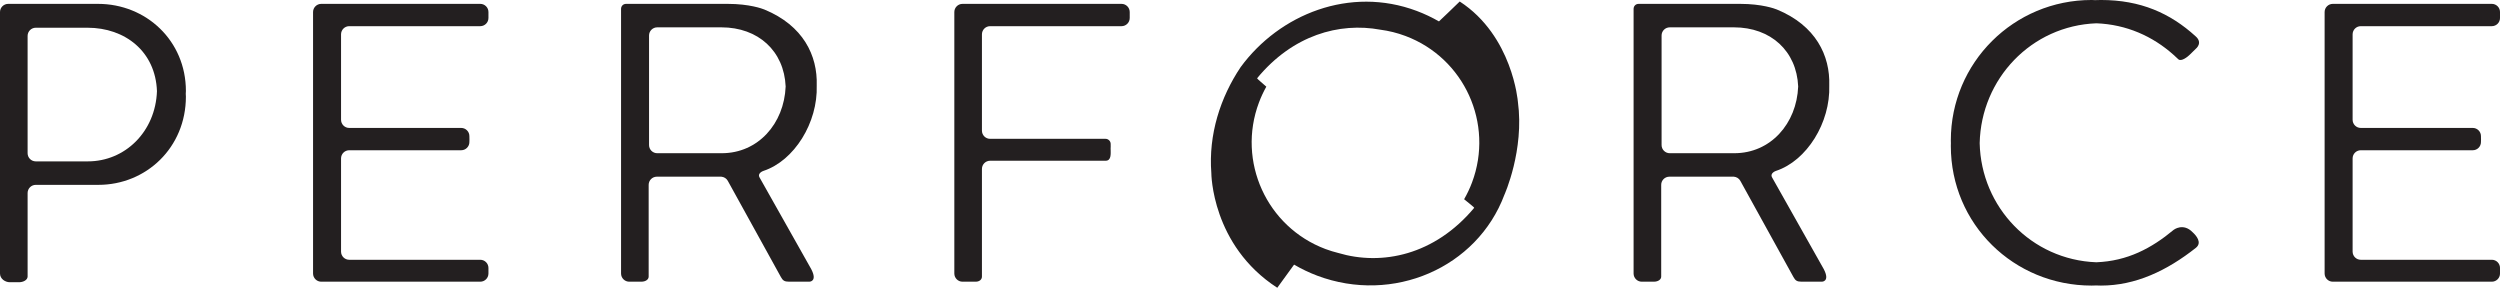
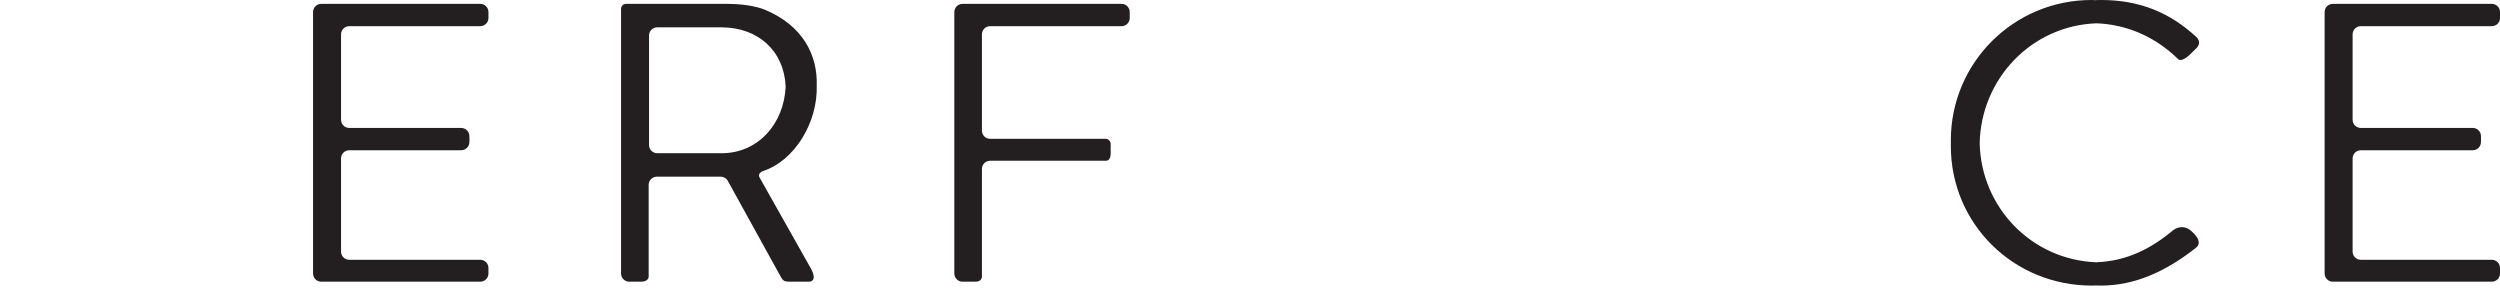
<svg xmlns="http://www.w3.org/2000/svg" version="1.1" width="558.487" height="64.287" id="svg2" xml:space="preserve">
  <defs id="defs6" />
  <g transform="matrix(1.25,0,0,-1.25,0,64.287)" id="g10">
    <g transform="scale(0.1,0.1)" id="g12">
-       <path d="m 63.934,225.887 c -8.059,0 -14.594,6.535 -14.594,14.59 l 0,209.668 c 0,8.062 6.535,14.597 14.594,14.597 l 92.453,0 c 67.242,0 121.574,-42.508 124.121,-113.375 -2.547,-72.281 -56.863,-125.48 -123.43,-125.48 l -93.144,0 z M 34.152,9.922 c 6.945,0 14.957,3.633 15.188,9.988 l 0,149.438 c 0,8.054 6.535,14.586 14.594,14.586 l 111.902,0 c 85.492,0 156.391,66.726 156.391,157.785 0,1.676 -0.196,3.285 -0.247,4.945 0.051,1.684 0.247,3.32 0.247,5.024 0,89.66 -70.899,155.691 -157.082,155.691 l -160.547,0 C 6.574,507.379 0,500.809 0,492.781 L 0,25.469 C 0,15.84 9.453,9.922 17.484,9.922" id="path14" style="fill:#231f20;fill-opacity:1;fill-rule:nonzero;stroke:none" />
      <path d="m 858.34,507.379 -284.262,0 c -8.027,0 -14.598,-6.57 -14.598,-14.598 l 0,-467.312 c 0,-8.027 6.571,-14.602 14.598,-14.602 l 284.262,0 c 8.027,0 14.594,6.574 14.594,14.602 0,1.758 0,1.406 0,4.754 0,4.523 0,3.457 0,5.215 0,8.031 -6.567,14.602 -14.594,14.602 l -234.238,0 c -8.055,0 -14.594,6.531 -14.594,14.59 l 0,166.57 c 0,8.059 6.539,14.59 14.594,14.59 l 200.179,0 c 8.028,0 14.602,6.574 14.602,14.602 l 0,0.699 c 0,1.629 -0.078,0.047 0.109,3.953 -0.238,4.641 -0.109,3.691 -0.109,5.316 l 0,0.7 c 0,8.035 -6.574,14.601 -14.602,14.601 l -200.179,0 c -8.055,0 -14.594,6.535 -14.594,14.594 l 0,152.66 c 0,8.063 6.539,14.602 14.594,14.602 l 234.238,0 c 8.027,0 14.594,6.566 14.594,14.593 l 0,10.672 c 0,8.028 -6.567,14.598 -14.594,14.598" id="path16" style="fill:#231f20;fill-opacity:1;fill-rule:nonzero;stroke:none" />
      <path d="m 4453.32,507.379 -284.26,0 c -8.02,0 -14.6,-6.57 -14.6,-14.598 l 0,-467.312 c 0,-8.027 6.58,-14.602 14.6,-14.602 l 284.26,0 c 8.04,0 14.6,6.574 14.6,14.602 0,1.758 0,1.406 0,4.754 0,4.523 0,3.457 0,5.215 0,8.031 -6.56,14.602 -14.6,14.602 l -234.23,0 c -8.06,0 -14.6,6.531 -14.6,14.59 l 0,166.57 c 0,8.059 6.54,14.59 14.6,14.59 l 200.18,0 c 8.02,0 14.59,6.574 14.59,14.602 l 0,0.699 c 0,1.629 -0.07,0.047 0.11,3.953 -0.23,4.641 -0.11,3.691 -0.11,5.316 l 0,0.7 c 0,8.035 -6.57,14.601 -14.59,14.601 l -200.18,0 c -8.06,0 -14.6,6.535 -14.6,14.594 l 0,152.66 c 0,8.063 6.54,14.602 14.6,14.602 l 234.23,0 c 8.04,0 14.6,6.566 14.6,14.593 l 0,10.672 c 0,8.028 -6.56,14.598 -14.6,14.598" id="path18" style="fill:#231f20;fill-opacity:1;fill-rule:nonzero;stroke:none" />
      <path d="m 1174.54,240.477 c -8.06,0 -14.59,6.535 -14.59,14.597 l 0,195.762 c 0,8.059 6.53,14.594 14.59,14.594 l 114.71,0 c 65.73,0 112.11,-42.242 114.83,-105.75 -2.73,-66.211 -49.09,-119.203 -114.14,-119.203 l -115.4,0 z m -33.36,-229.61 4.91,0 c 8.1,0 13.17,4.172 13.17,9.043 l 0,164.024 c 0,8.058 6.53,14.601 14.59,14.601 l 113.29,0 c 0.69,0 1.31,0 1.98,0 4.79,-0.437 9.14,-3.047 11.51,-7.324 l 94.96,-172 c 3.47,-6.262 6.26,-8.344 14.59,-8.344 l 36.33,0 c 0,0 14.96,0 3.28,22.48 l -92.96,164.906 0.67,-1.184 c -4.57,8.086 6.88,11.809 6.88,11.809 54.98,18.094 97.48,86.137 95.22,152.793 1.71,53.152 -23.97,107.047 -93.67,135.652 -3.53,1.446 -26.48,10.055 -65.52,10.055 l -181.45,0 c -5.56,0 -9.04,-4.168 -9.04,-9.035 l 0,-472.875 c 0,-8.027 6.57,-14.602 14.6,-14.602 l 4.9,0" id="path20" style="fill:#231f20;fill-opacity:1;fill-rule:nonzero;stroke:none" />
-       <path d="m 2984.11,240.477 c -8.07,0 -14.6,6.535 -14.6,14.597 l 0,195.762 c 0,8.059 6.53,14.594 14.6,14.594 l 114.71,0 c 65.72,0 112.1,-42.242 114.82,-105.75 -2.72,-66.211 -49.08,-119.203 -114.14,-119.203 l -115.39,0 z m -33.36,-229.61 4.9,0 c 8.1,0 13.18,4.172 13.18,9.043 l 0,164.024 c 0,8.058 6.53,14.601 14.59,14.601 l 113.29,0 c 0.68,0 1.31,0 1.97,0 4.79,-0.437 9.15,-3.047 11.51,-7.324 l 94.97,-172 c 3.47,-6.262 6.25,-8.344 14.59,-8.344 l 36.32,0 c 0,0 14.97,0 3.29,22.48 l -92.96,164.906 0.66,-1.184 c -4.56,8.086 6.89,11.809 6.89,11.809 54.98,18.094 97.48,86.137 95.22,152.793 1.71,53.152 -23.96,107.047 -93.67,135.652 -3.53,1.446 -26.48,10.055 -65.53,10.055 l -181.44,0 c -5.57,0 -9.05,-4.168 -9.05,-9.035 l 0,-472.875 c 0,-8.027 6.57,-14.602 14.6,-14.602 l 4.9,0" id="path22" style="fill:#231f20;fill-opacity:1;fill-rule:nonzero;stroke:none" />
      <path d="m 1736.8,10.867 6.95,0 c 6.95,0 11.13,4.172 11.13,9.043 l 0,192.52 c 0,8.058 6.54,14.601 14.59,14.601 l 206.43,0 c 10.42,0 9.04,12.508 9.04,20.157 0,0.164 -0.09,0.312 -0.1,0.476 0.27,3.25 0.1,6.699 0.1,9.5 0,4.863 -4.18,9.027 -9.04,9.027 l -206.43,0 c -8.05,0 -14.59,6.539 -14.59,14.598 l 0,172.125 c 0,8.063 6.54,14.602 14.59,14.602 l 234.93,0 c 8.03,0 14.6,6.566 14.6,14.593 l 0,10.672 c 0,8.028 -6.57,14.598 -14.6,14.598 l -284.26,0 c -8.04,0 -14.6,-6.57 -14.6,-14.598 l 0,-467.312 c 0,-8.027 6.56,-14.602 14.6,-14.602 l 6.95,0" id="path24" style="fill:#231f20;fill-opacity:1;fill-rule:nonzero;stroke:none" />
      <path d="m 3918.91,98.906 c 5.62,-5.176 17.33,-18.145 5.41,-27.567 -51.69,-40.832 -107.74,-67.414 -169.59,-67.414 -2.92,0 -5.79,0.117 -8.69,0.215 -2.65,-0.109 -5.31,-0.215 -7.98,-0.215 -139.02,0 -251.61,109.812 -251.61,249.512 0,1.667 0.09,3.316 0.12,4.976 -0.03,1.668 -0.12,3.32 -0.12,5 0,139.008 112.59,250.91 251.61,250.91 2.13,0 4.09,-0.222 6.19,-0.261 3.47,0.14 6.96,0.261 10.48,0.261 70.89,0 123.72,-23.633 168.88,-64.636 14.05,-11.965 0.71,-22.481 0.71,-22.481 l -10.54,-10.352 c -4.16,-4.171 -15.72,-13.339 -20.87,-8.363 -6.75,6.414 -8.19,7.59 -8.19,7.59 l 8.19,-7.59 c -6.59,6.102 -3.46,3.25 -8.19,7.59 -37.6,33.645 -84.67,54.52 -138.08,56.59 -116.02,-4.27 -206.1,-98.942 -208.64,-214.231 2.54,-114.535 92.49,-208.5 208.4,-212.855 55.6,2.129 98.61,24.883 138.32,57.969 0,0 17.07,13.293 34.16,-4.629" id="path26" style="fill:#231f20;fill-opacity:1;fill-rule:nonzero;stroke:none" />
      <path d="m 3918.88,98.926 c 0,0 0.02,-0.012 0.03,-0.019 0,0 0.01,0 0.01,-0.012 l -0.04,0.031" id="path28" style="fill:#231f20;fill-opacity:1;fill-rule:nonzero;stroke:none" />
-       <path d="m 3918.88,98.926 c -1.54,1.418 -2.64,2.273 -2.64,2.273 l 2.64,-2.273" id="path30" style="fill:#231f20;fill-opacity:1;fill-rule:nonzero;stroke:none" />
-       <path d="M 2368.88,69.219 C 2263.73,108.68 2210.48,225.918 2249.94,331.07 c 3.71,9.914 8.15,19.368 13.17,28.34 -4.88,4.633 -17.1,14.266 -16.39,15.121 63.64,77.086 146.73,100.203 220.25,86.676 15.01,-1.992 30.03,-5.652 44.81,-11.199 105.16,-39.457 158.42,-156.684 118.95,-261.844 -3.94,-10.519 -8.71,-20.508 -14.12,-29.941 5.96,-5.125 18.65,-14.602 17.97,-15.418 -70.69,-84.496 -164.9,-103.965 -243.17,-80.539 -7.55,1.883 -15.07,4.16 -22.53,6.953 z m 343.8,263.476 c 0,0 -9.31,117.391 -103.92,178.93 -13.36,-12.871 -29.29,-28.414 -37.12,-35.582 -12.51,7.168 -25.74,13.484 -39.7,18.727 -119.59,44.878 -245.38,-5.942 -314.66,-100.368 -36.36,-54.144 -57.73,-120.726 -52.43,-189.422 0,0 0.2,-128.933 117.85,-204.98 9.67,13.281 21.97,30.461 30.03,41.367 13.09,-7.637 26.95,-14.336 41.62,-19.844 135.31,-50.77 285.23,14.062 334.19,144.532 0,0 36.02,79.629 24.14,166.64" id="path32" style="fill:#231f20;fill-opacity:1;fill-rule:nonzero;stroke:none" />
    </g>
  </g>
</svg>